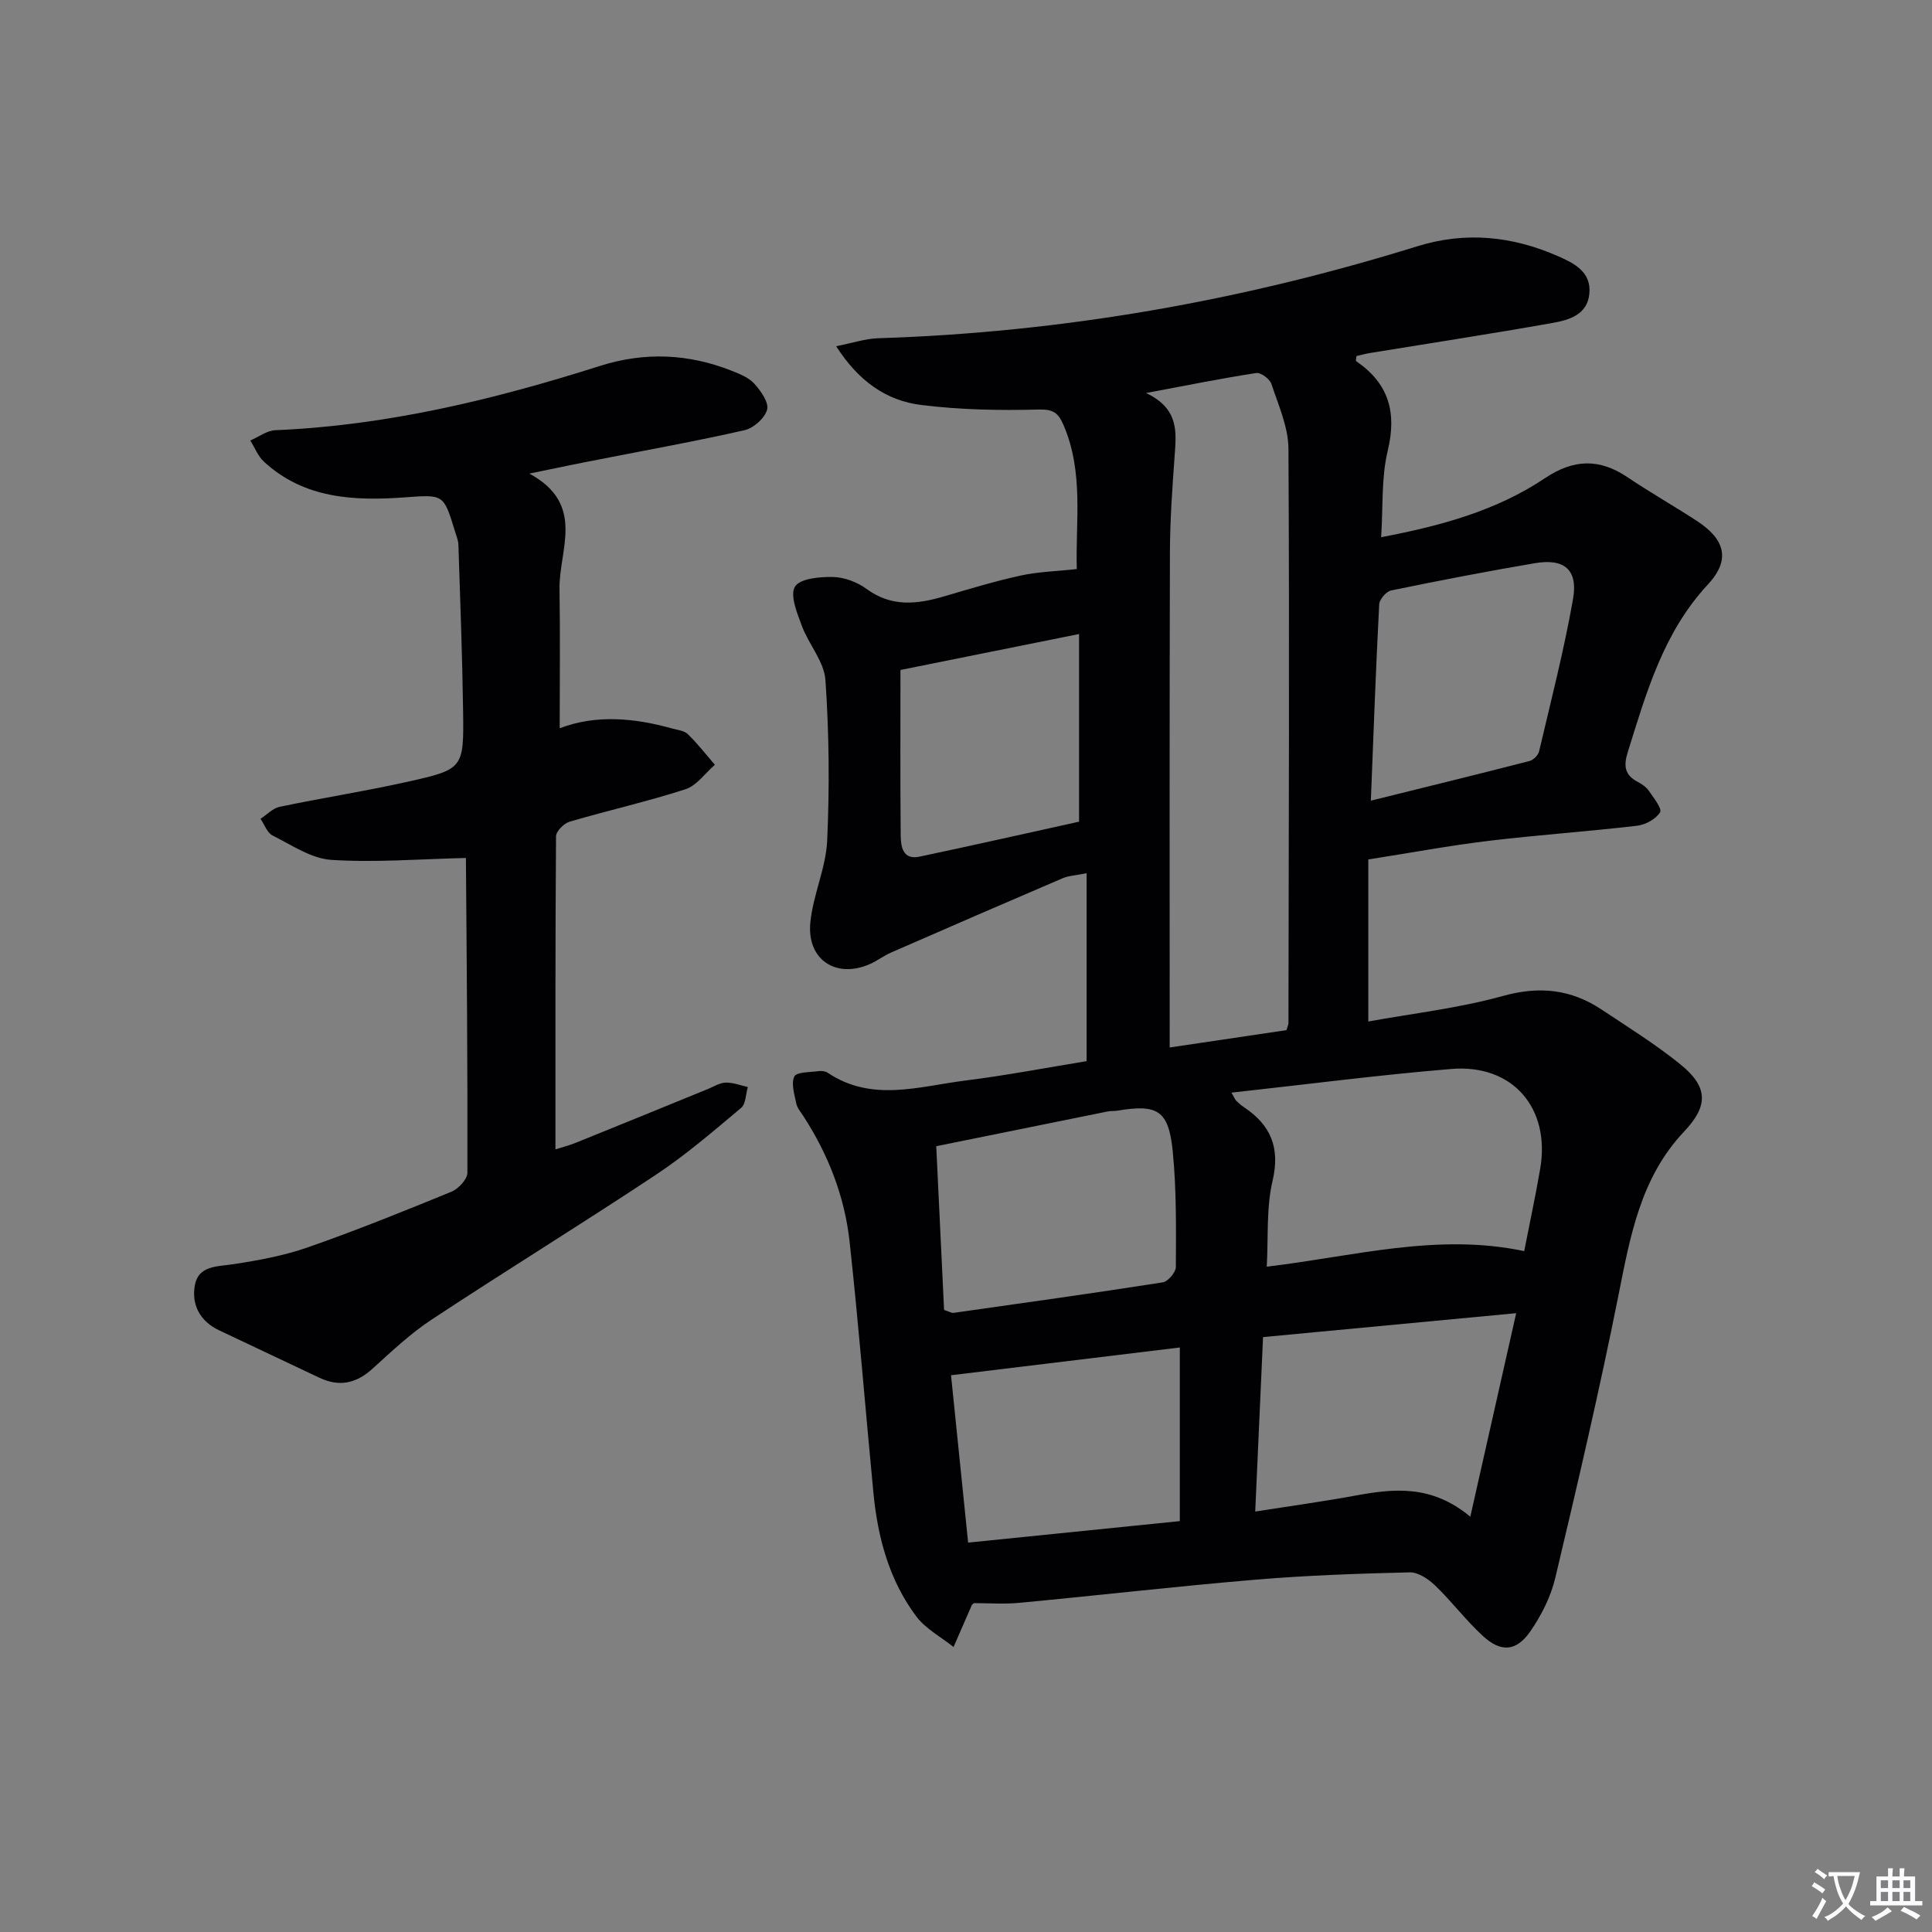
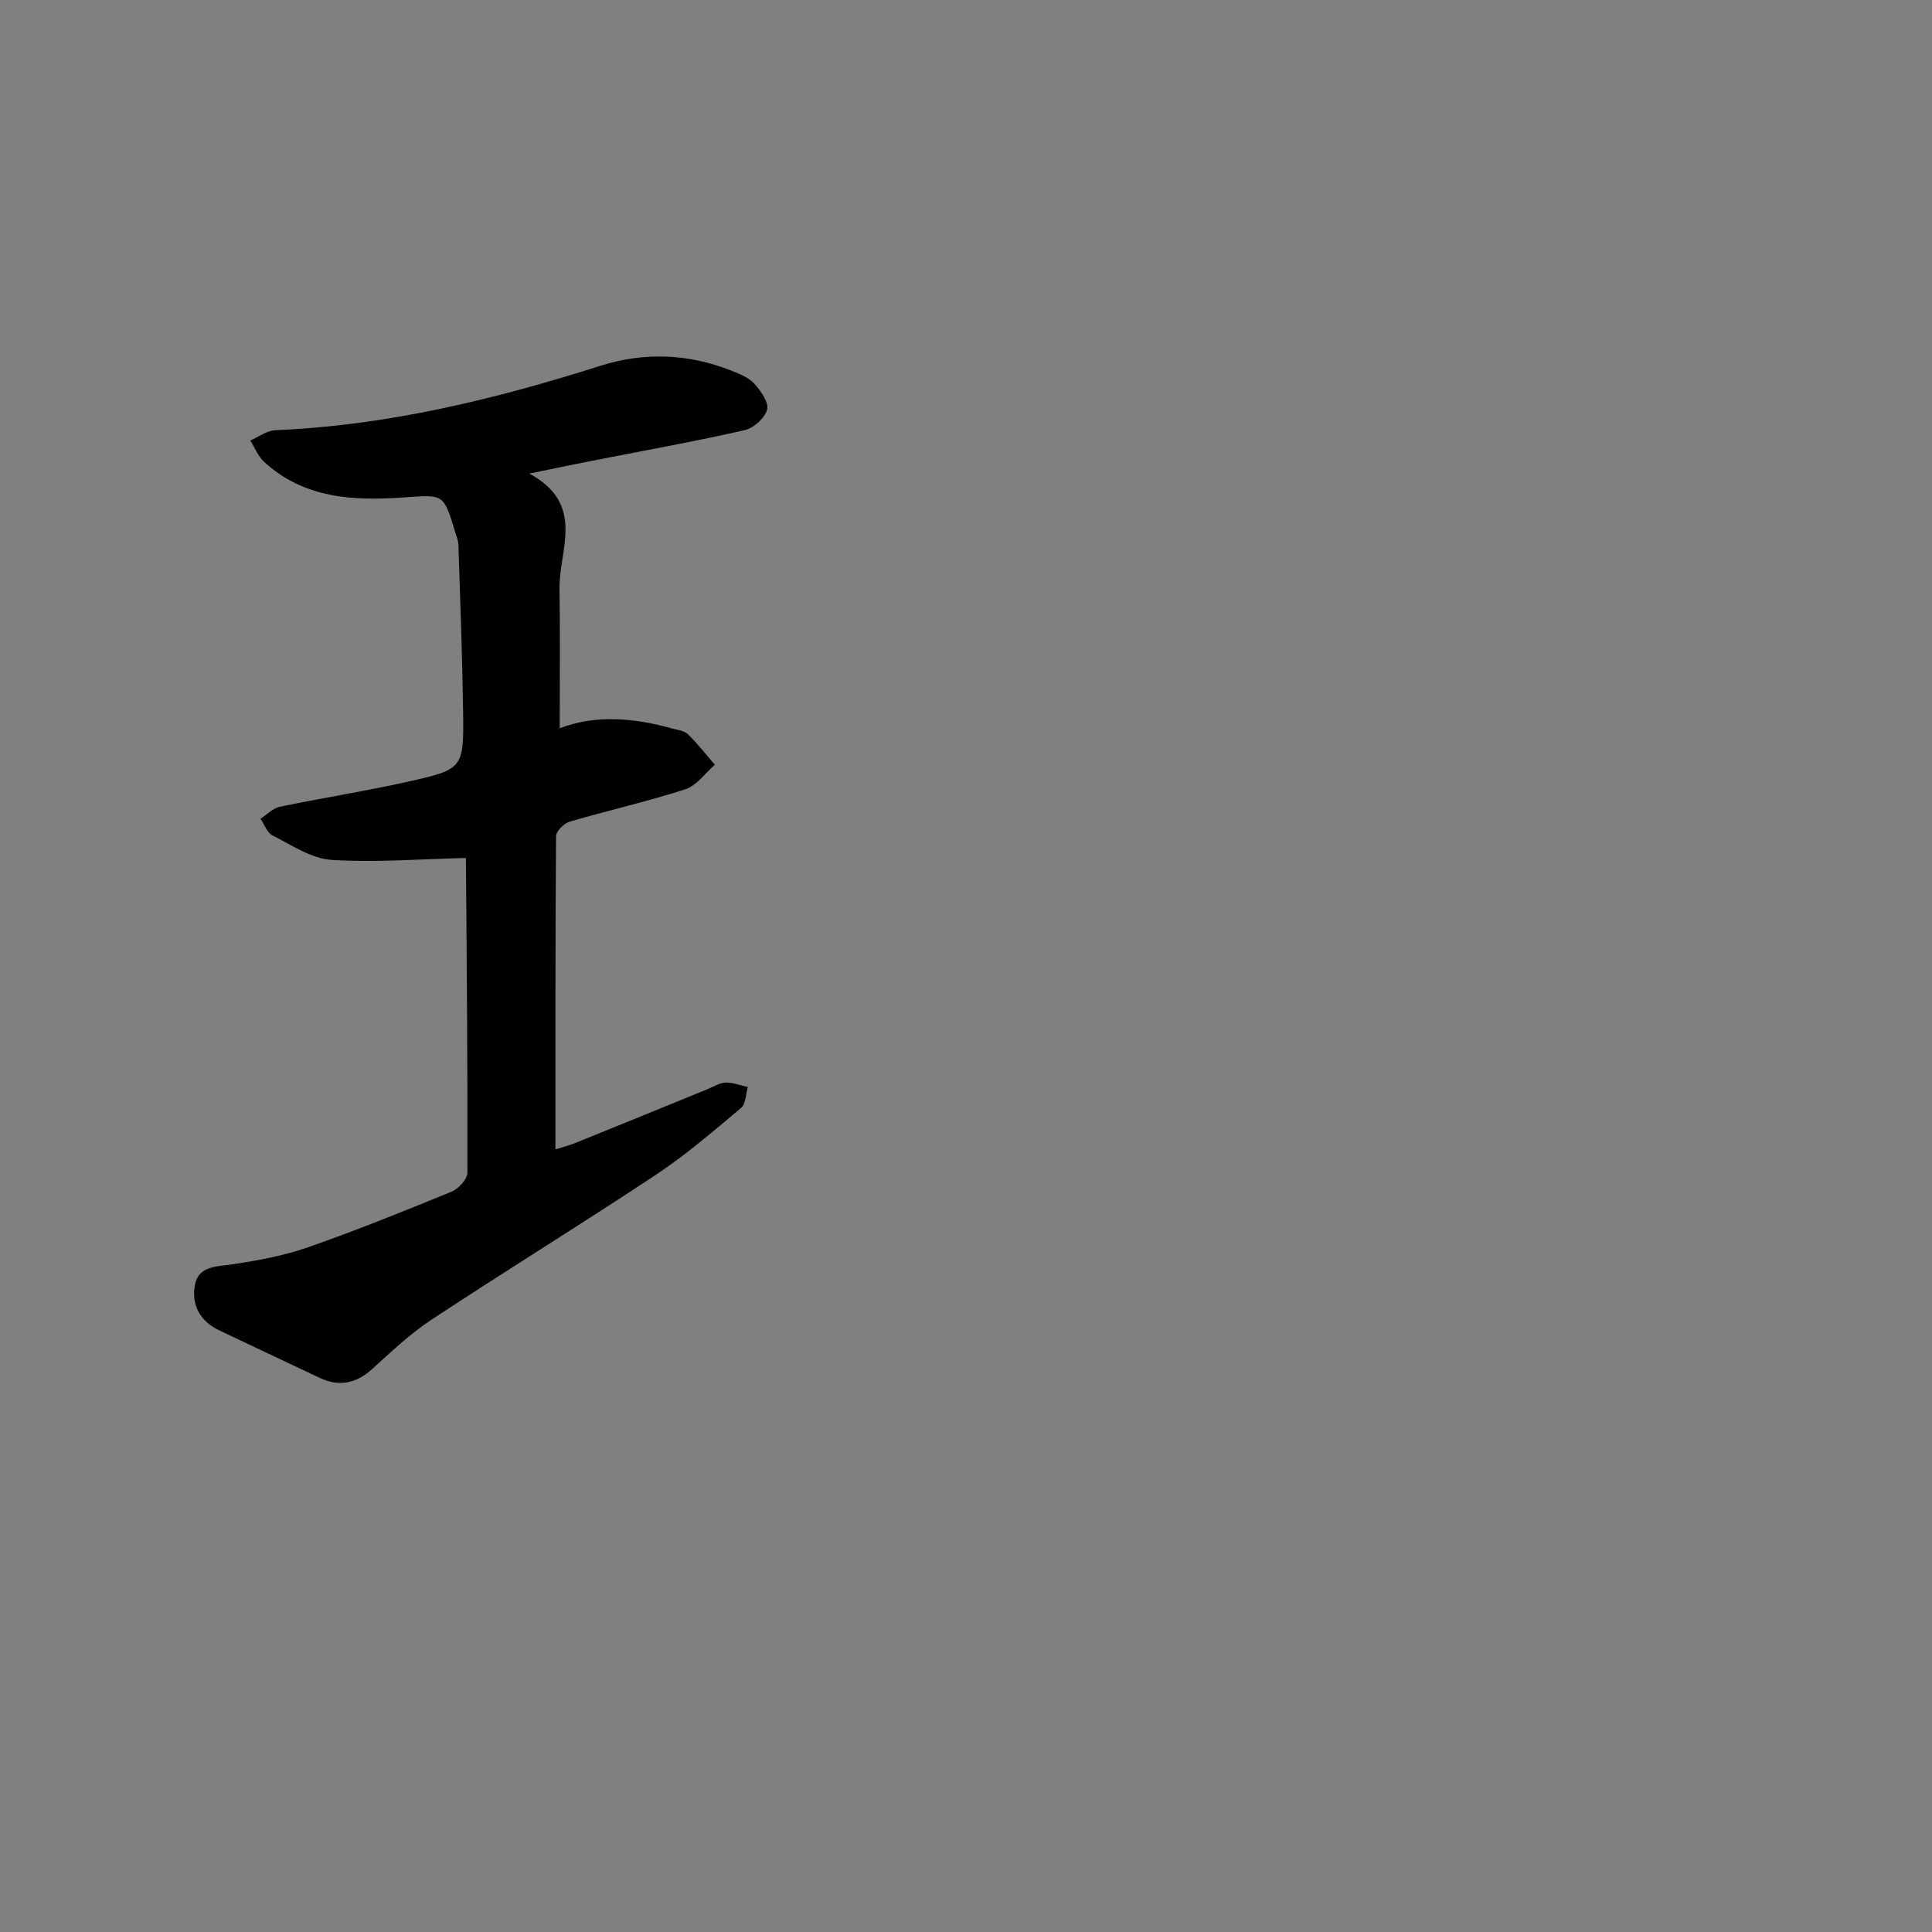
<svg xmlns="http://www.w3.org/2000/svg" enable-background="new 0 0 400 400" viewBox="0 0 400 400">
  <rect x="0" y="0" width="400" height="400" fill="#808080" stroke="none" />
-   <path d="m377.9 391.2c-.2.3-.4.5-.6.8-.7-.6-1.4-1-2.2-1.5.2-.3.4-.5.5-.8.6.4 1.4.8 2.3 1.5zm-1.8 6.1c-.2-.2-.5-.4-.9-.6.4-.6.8-1.2 1.2-1.9s.7-1.3.9-1.9c.3.3.5.5.8.7-.7 1.3-1.4 2.6-2 3.7zm2.2-9c-.3.3-.5.5-.6.8-.6-.6-1.3-1.1-2-1.5.3-.3.5-.5.6-.7.6.5 1.3.9 2 1.4zm.3.2v-.9h2 4.5c-.3 1.3-.6 2.5-1 3.6s-.9 2.1-1.4 3c.4.5 1 1 1.6 1.4s1.2.8 1.9 1.1c-.3.2-.5.4-.8.8-.4-.3-1-.7-1.6-1.2s-1.2-1.1-1.6-1.6c-.5.6-1.1 1.1-1.7 1.6s-1.4.9-2.1 1.4c-.1-.3-.3-.5-.7-.8.6-.2 1.2-.5 1.9-1s1.4-1.1 2-1.8c-.5-.8-.9-1.6-1.2-2.5s-.6-2-.8-3.2c-.4.1-.7.1-1 .1zm2.5 2.7c.3 1 .7 1.7 1 2.2.3-.5.6-1.1 1-2s.6-1.9.9-3h-3.2-.4c.1.9.3 1.8.7 2.8z" fill="#fbfafc" />
-   <path d="m396.5 388.5v1.5 3.6h1.5v.9c-.4 0-1 0-1.7 0h-7.9c-.5 0-.9 0-1.2 0v-.9h1.3v-3.5c0-.7 0-1.2 0-1.6h2.4c0-.8 0-1.4 0-1.7h1c0 .3-.1.8-.1 1.7h1.5c0-.8 0-1.4 0-1.7h1c0 .3-.1.9-.1 1.7zm-8.2 9.2c-.2-.3-.5-.5-.8-.8.8-.3 1.4-.6 1.9-.9s1-.7 1.4-1.1c.3.3.6.5.9.8-1.6 1-2.8 1.6-3.4 2zm2.6-6.8v-1.6h-1.5v1.6zm0 2.7v-1.9h-1.5v1.9zm2.4-2.7v-1.6h-1.5v1.6zm0 2.7v-1.9h-1.5v1.9zm.2 2 .7-.8c.4.2.9.5 1.6.8s1.3.7 1.8 1c-.3.3-.5.5-.8.8-.4-.3-1.5-1-3.3-1.8zm2-4.7v-1.6h-1.4v1.6zm0 2.7v-1.9h-1.4v1.9z" fill="#fbfafc" />
  <g fill="#010103">
-     <path d="m201.63 331.91c-.21.2-.37.29-.43.42-1.27 2.88-2.52 5.77-3.78 8.66-2.61-2.09-5.79-3.76-7.73-6.35-5.61-7.51-7.97-16.34-8.86-25.57-1.67-17.36-3.04-34.74-4.94-52.07-1.03-9.34-4.43-18.02-9.58-25.95-.54-.84-1.27-1.67-1.45-2.6-.38-1.87-1.11-4.12-.4-5.58.46-.95 3.21-.85 4.95-1.1.63-.09 1.44-.01 1.95.33 9.17 6.15 18.92 2.82 28.46 1.62 8.54-1.07 17-2.69 25.15-4.02 0-13.02 0-25.6 0-38.91-2.21.45-3.69.5-4.96 1.04-11.87 5.08-23.71 10.22-35.54 15.39-1.51.66-2.86 1.71-4.37 2.38-6.98 3.08-13.07-.89-12.33-8.58.55-5.73 3.23-11.29 3.49-16.99.5-11.05.4-22.18-.36-33.22-.26-3.83-3.45-7.38-4.88-11.22-.98-2.64-2.51-6.33-1.43-8.13 1.02-1.69 5.15-2.06 7.88-2 2.35.05 5.02 1.06 6.94 2.47 5.18 3.81 10.49 3.18 16.09 1.53 5.24-1.54 10.49-3.13 15.83-4.3 3.63-.79 7.42-.88 11.61-1.34-.3-9.69 1.52-20.03-2.8-29.93-1.05-2.41-2.1-3.18-5.09-3.1-8.11.21-16.32.06-24.36-.95-7.12-.89-12.88-4.83-17.57-12.16 3.45-.68 6.06-1.57 8.69-1.65 38.09-1.21 75.27-7.74 111.62-19.04 10.06-3.12 19.69-2.09 29.1 2.03 3.29 1.44 6.98 3.23 6.53 7.8-.43 4.37-4.23 5.44-7.61 6.04-12.58 2.24-25.22 4.17-37.83 6.23-.96.16-1.9.43-2.78.63-.04.51-.18.97-.07 1.05 6.74 4.6 8.47 10.58 6.54 18.57-1.34 5.55-.94 11.51-1.36 17.88 12.44-2.35 23.91-5.51 33.97-12.25 5.91-3.95 11.25-4.07 17.05-.16 4.68 3.16 9.62 5.95 14.35 9.04 5.9 3.85 6.99 8.09 2.29 13.15-9.23 9.93-12.73 22.34-16.6 34.72-.89 2.85-.65 4.71 2.03 6.14.87.46 1.78 1.07 2.32 1.85.99 1.44 2.8 3.71 2.34 4.46-.86 1.41-3.02 2.59-4.76 2.79-10.23 1.2-20.51 1.9-30.74 3.13-8.05.97-16.04 2.46-24.91 3.85v33.55c9.19-1.67 18.74-2.75 27.89-5.29 7.55-2.1 14.09-1.38 20.4 2.81 5.54 3.68 11.21 7.21 16.36 11.38 5.73 4.65 5.78 8.56.75 13.87-9.09 9.61-11.19 21.82-13.65 34.14-3.9 19.51-8.43 38.9-13.03 58.26-.93 3.93-2.9 7.83-5.22 11.16-2.86 4.1-6.04 4.31-9.72.94-3.54-3.24-6.46-7.15-9.92-10.48-1.39-1.34-3.52-2.78-5.27-2.74-10.63.25-21.28.62-31.87 1.51-16.21 1.36-32.37 3.23-48.57 4.76-3.3.36-6.62.1-9.81.1zm40.54-115.04c8.12-1.21 16.25-2.42 24.18-3.59.23-.8.4-1.11.41-1.43.06-39.65.22-79.3 0-118.95-.03-4.48-2.07-9-3.52-13.39-.34-1.04-2.19-2.43-3.14-2.28-7.12 1.09-14.18 2.52-22.82 4.14 6.9 3.28 6.26 8.15 5.91 13.08-.48 6.63-.95 13.28-.97 19.92-.1 33.94-.05 67.88-.05 102.5zm12.79 9.35c.66 1.14.77 1.47 1 1.69.48.46.97.92 1.53 1.28 5.58 3.71 7.6 8.36 5.98 15.3-1.32 5.63-.86 11.67-1.2 17.76 18.05-2.14 35.25-7.03 53.3-3.22 1.11-5.67 2.32-11.31 3.3-16.98 2.19-12.63-5.69-21.8-18.42-20.73-14.99 1.24-29.92 3.19-45.49 4.9zm-59.5 44.99c1.09.34 1.57.66 2 .6 14.43-2.04 28.87-4.06 43.27-6.31 1.09-.17 2.71-2.08 2.72-3.18.03-7.96.14-15.97-.64-23.87-.84-8.57-3.12-9.89-11.45-8.5-.65.11-1.34.03-1.99.16-11.77 2.37-23.53 4.76-35.53 7.2.57 11.77 1.09 22.69 1.62 33.9zm108.95 42.81c3.24-14.35 6.25-27.73 9.5-42.14-18.36 1.73-35.28 3.33-52.41 4.95-.56 12.53-1.08 24.16-1.62 36.12 7.57-1.19 14.15-2.09 20.66-3.29 7.99-1.47 15.82-2.35 23.87 4.36zm-60.14-35.04c-16.36 1.99-31.71 3.85-47.37 5.75 1.16 11.3 2.31 22.61 3.54 34.65 15.16-1.54 29.72-3.02 43.83-4.45 0-12.32 0-23.73 0-35.95zm39.55-113.21c11.65-2.89 22.27-5.49 32.85-8.21.8-.2 1.79-1.19 1.98-1.98 2.46-10.5 5.17-20.96 7.03-31.57 1.06-6.07-1.82-8.44-7.88-7.41-9.96 1.69-19.89 3.61-29.78 5.65-1.01.21-2.42 1.84-2.47 2.87-.69 13.11-1.16 26.22-1.73 40.65zm-97.39-27.06c0 11.39-.06 22.83.05 34.26.02 2.34.45 5.11 3.88 4.39 11.14-2.34 22.23-4.86 33.05-7.24 0-12.88 0-25.76 0-38.85-12.27 2.47-23.93 4.81-36.98 7.44z" />
    <path d="m109.6 98.05c11.75 6.39 6.11 15.74 6.24 23.88.15 9.46.04 18.93.04 28.85 7.45-2.86 15.39-2.16 23.29.05 1.11.31 2.49.43 3.23 1.16 2.02 1.97 3.76 4.21 5.61 6.35-2.02 1.74-3.77 4.31-6.11 5.07-7.88 2.55-16 4.37-23.96 6.71-1.18.35-2.81 1.97-2.82 3.02-.16 21.46-.12 42.92-.12 64.82 1.06-.34 2.73-.76 4.31-1.4 9.08-3.66 18.15-7.38 27.22-11.08 1.23-.5 2.47-1.31 3.72-1.34 1.52-.04 3.05.58 4.58.92-.44 1.47-.41 3.5-1.39 4.32-5.72 4.79-11.41 9.71-17.61 13.82-15.37 10.2-31.1 19.87-46.5 30.03-4.41 2.91-8.32 6.63-12.27 10.2-3.36 3.04-6.87 3.74-10.95 1.81-6.91-3.28-13.82-6.55-20.74-9.81-3.98-1.88-5.75-5.32-5.03-9.32.74-4.11 4.59-3.86 7.96-4.37 5.22-.79 10.5-1.77 15.46-3.5 10.02-3.5 19.88-7.48 29.71-11.51 1.44-.59 3.3-2.58 3.3-3.93.06-21.82-.14-43.64-.31-65.45 0-.29-.26-.57.15.28-9.7.22-18.89.99-28 .4-4.17-.27-8.24-3.08-12.19-5.06-1.12-.56-1.67-2.27-2.48-3.45 1.32-.85 2.53-2.18 3.96-2.48 8.77-1.83 17.63-3.21 26.37-5.16 11.68-2.6 11.77-2.76 11.61-14.64-.16-11.47-.6-22.93-.97-34.39-.03-.97-.43-1.93-.72-2.88-2.37-7.77-2.36-7.57-10.46-6.99-10.46.75-20.76.28-29.08-7.39-1.24-1.14-1.9-2.91-2.83-4.39 1.73-.74 3.43-2.06 5.19-2.13 23.1-.97 45.31-6.35 67.21-13.31 9.26-2.94 18.34-2.54 27.31 1.02 1.67.66 3.54 1.42 4.68 2.7 1.33 1.48 3.01 3.86 2.61 5.33-.47 1.75-2.78 3.82-4.64 4.25-10.02 2.28-20.14 4.09-30.22 6.08-4.31.82-8.63 1.73-14.36 2.91z" />
  </g>
</svg>